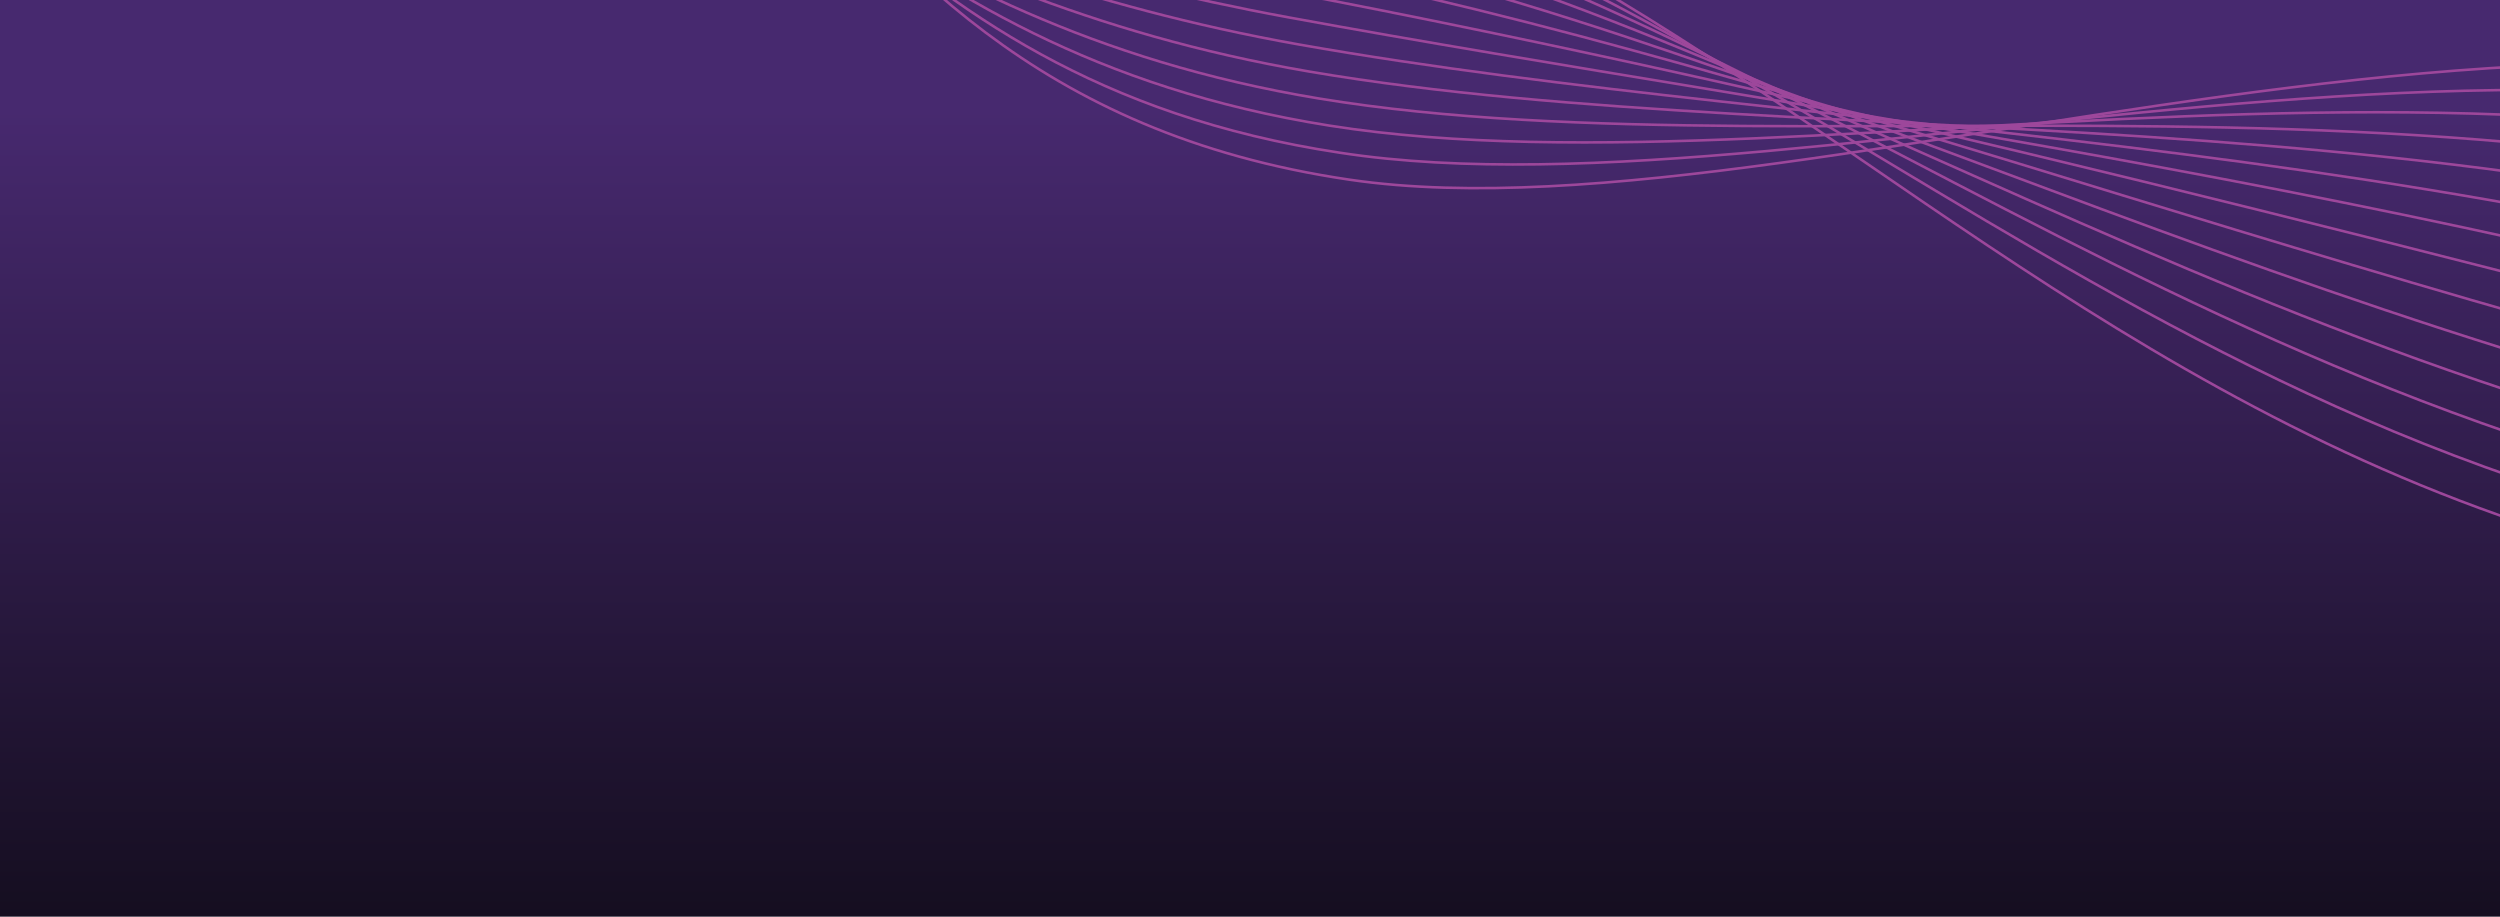
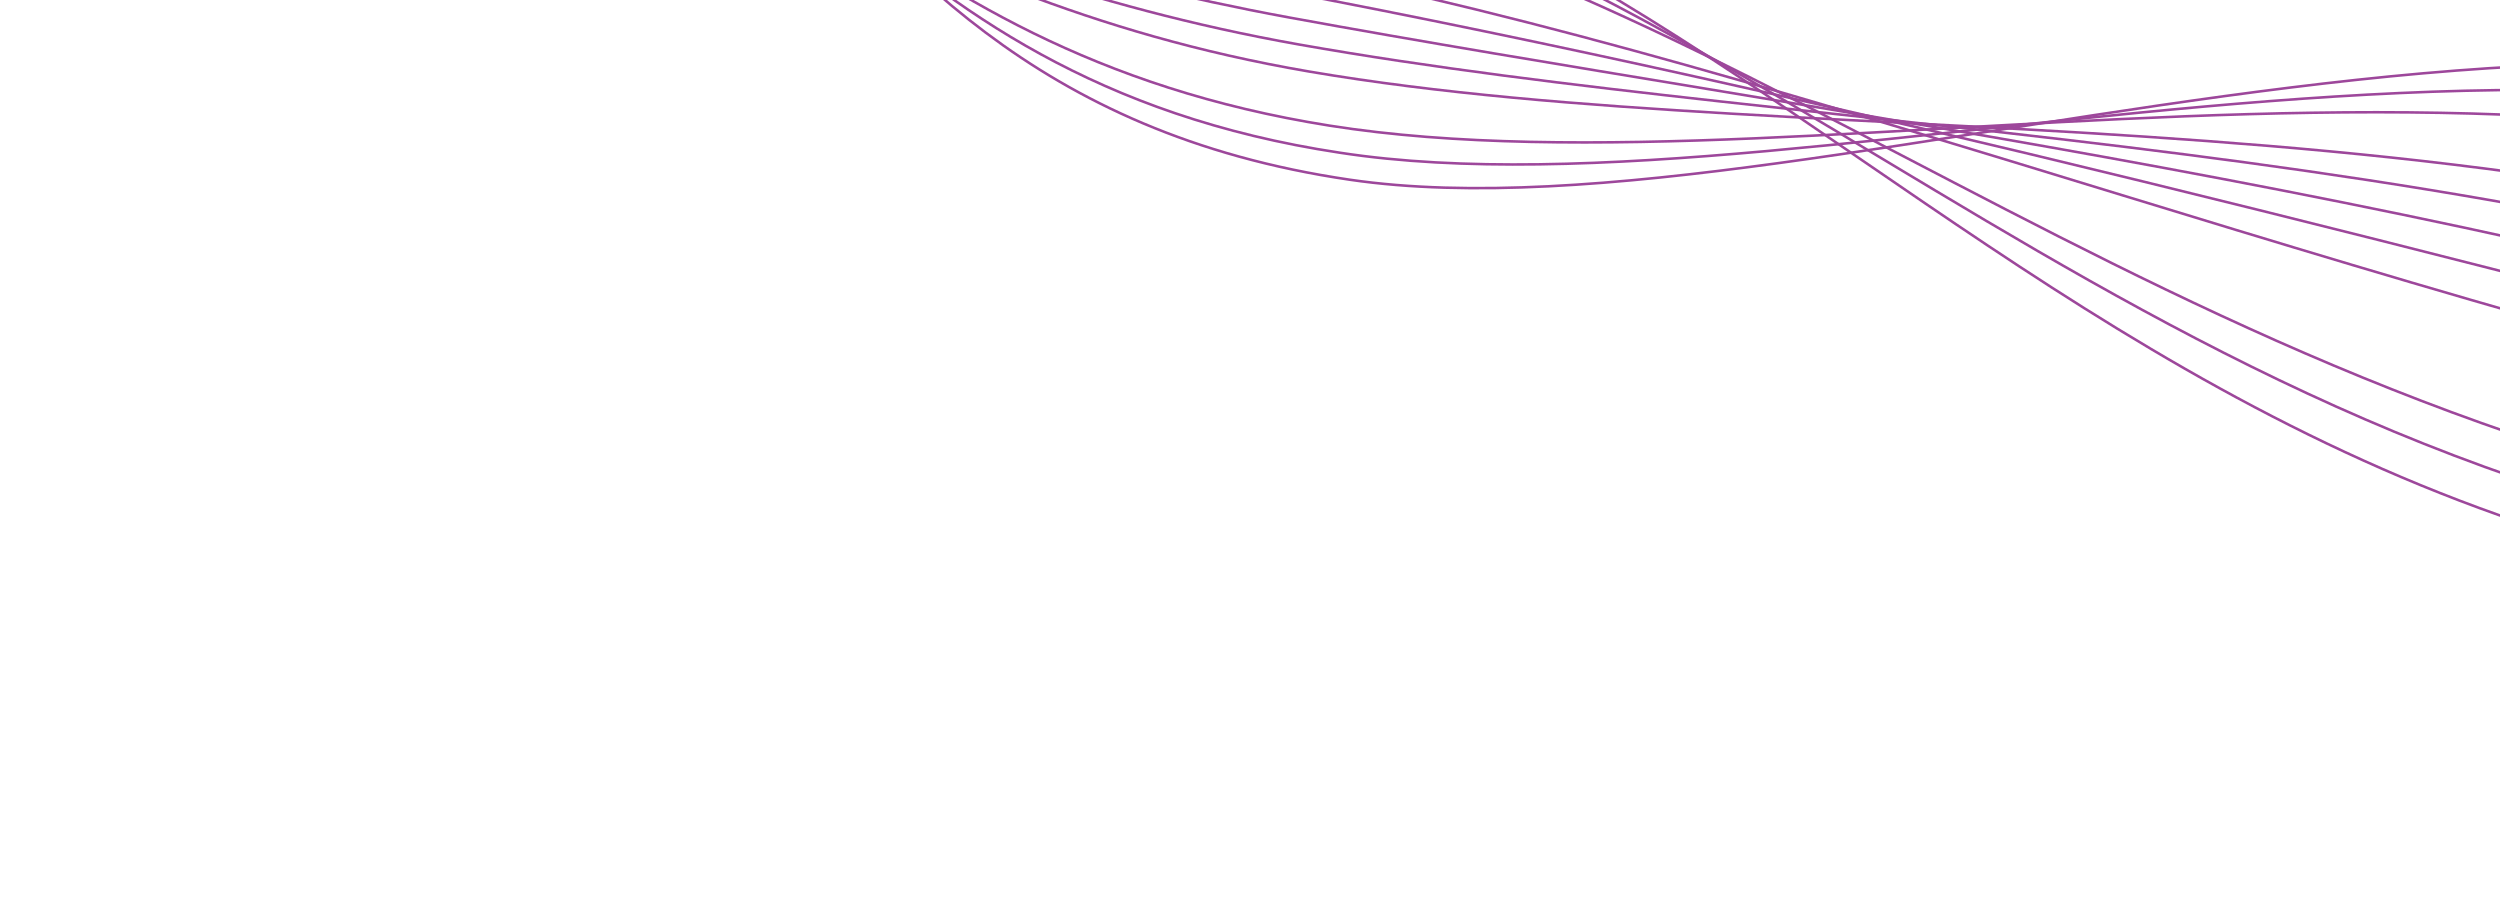
<svg xmlns="http://www.w3.org/2000/svg" width="1440" height="528" viewBox="0 0 1440 528" fill="none" preserveAspectRatio="none">
  <g clip-path="url(#clip0_140_208)">
-     <path d="M1440 0H0V528H1440V0Z" fill="url(#paint0_linear_140_208)" />
    <path d="M-2035 -372.869C-1898.98 -259.259 -1649.12 -422.569 -1499.33 -398.999C-1087.94 -334.259 -1322.26 -124.989 -961.676 -134.299C-625.615 -142.969 -751.123 -323.419 -464.393 -297.019C-126.622 -265.909 -4.433 15.461 374.051 -86.979C961.489 -245.959 1099.37 340.451 1742.99 350.171" stroke="url(#paint1_linear_140_208)" stroke-width="1.487" stroke-miterlimit="10" />
    <path d="M-2020.71 -378.649C-1878.52 -251.719 -1637.74 -406.959 -1489.91 -388.829C-1162.99 -348.739 -1252.17 -210.029 -1084.62 -160.489C-1051.02 -150.479 -1007.81 -144.669 -949.72 -144.589C-620.367 -142.749 -726.228 -307.129 -453.346 -283.779C-271.737 -269.229 -153.058 -189.529 -11.263 -134.029C104.047 -88.569 218.029 -49.679 382.85 -84.479C504.839 -110.229 608.751 -105.229 706.923 -83.499C1045.23 -7.199 1264.43 309.301 1753.42 333.681" stroke="url(#paint2_linear_140_208)" stroke-width="1.487" stroke-miterlimit="10" />
    <path d="M-2006.44 -384.43C-1858.06 -244.18 -1626.46 -391.23 -1480.5 -378.65C-1170.1 -351.91 -1242.01 -229.68 -1071.68 -174.95C-1037.22 -163.73 -994.18 -156.81 -937.78 -154.88C-615.046 -143.81 -701.491 -289.45 -442.316 -270.54C-265.047 -257.6 -148.187 -192.05 1.487 -144.07C122.636 -104.68 232.156 -58.51 391.628 -81.98C508.858 -99.23 610.98 -89.95 712.802 -67.92C1046.18 4.21 1290.65 276.061 1763.86 317.201" stroke="url(#paint3_linear_140_208)" stroke-width="1.487" stroke-miterlimit="10" />
-     <path d="M-1992.15 -390.209C-1837.59 -236.639 -1615.28 -375.359 -1471.07 -368.479C-1177.38 -354.469 -1231.84 -249.329 -1058.72 -189.419C-1023.4 -176.999 -980.543 -168.819 -925.823 -165.169C-609.728 -144.099 -676.646 -272.609 -431.269 -257.299C-258.289 -246.509 -143.3 -194.569 14.253 -154.109C141.242 -120.779 246.263 -67.399 400.427 -79.469C512.867 -88.279 613.18 -74.429 718.691 -52.319C1046.98 16.461 1316.89 242.842 1774.31 300.742" stroke="url(#paint4_linear_140_208)" stroke-width="1.487" stroke-miterlimit="10" />
-     <path d="M-1977.87 -395.989C-1817.14 -229.099 -1604.2 -359.309 -1461.66 -358.299C-1184.87 -356.339 -1221.55 -269.489 -1045.78 -203.869C-1009.57 -190.349 -966.924 -180.789 -913.884 -175.449C-604.417 -144.289 -651.799 -255.859 -420.239 -244.049C-251.529 -235.449 -138.338 -197.569 26.993 -164.139C159.89 -137.269 260.291 -76.359 409.195 -76.959C516.817 -77.389 615.35 -58.879 724.561 -36.729C1047.74 28.821 1343.1 209.611 1784.74 284.271" stroke="url(#paint5_linear_140_208)" stroke-width="1.487" stroke-miterlimit="10" />
    <path d="M-1963.58 -401.77C-1796.67 -221.56 -1593.22 -343.05 -1452.23 -348.13C-1192.49 -357.49 -1211.36 -289.18 -1032.82 -218.34C-995.74 -203.63 -953.168 -193.62 -901.927 -185.75C-599.789 -139.32 -626.915 -239.24 -409.192 -230.82C-244.741 -224.46 -133.45 -200.14 39.76 -174.19C178.486 -153.41 274.319 -85.46 417.994 -74.47C520.776 -66.61 617.549 -43.31 730.45 -21.15C1048.5 41.28 1369.34 176.37 1795.17 267.79" stroke="url(#paint6_linear_140_208)" stroke-width="1.487" stroke-miterlimit="10" />
    <path d="M-1949.3 -407.55C-1776.21 -214.02 -1582.31 -326.5 -1442.82 -337.96C-1200.26 -357.88 -1201.2 -308.84 -1019.89 -232.8C-981.932 -216.88 -939.669 -204.71 -889.988 -196.04C-593.789 -144.35 -602.038 -222.73 -398.163 -217.58C-237.961 -213.53 -128.59 -202.67 52.508 -184.24C197.063 -169.53 288.306 -94.68 426.772 -71.98C524.695 -55.93 619.719 -27.72 736.328 -5.58C1049.23 53.83 1395.56 143.12 1805.61 251.29" stroke="url(#paint7_linear_140_208)" stroke-width="1.487" stroke-miterlimit="10" />
    <path d="M-1935.02 -413.329C-1755.75 -206.479 -1571.46 -309.609 -1433.39 -327.779C-1208.12 -357.429 -1191.03 -328.469 -1006.93 -247.259C-968.115 -230.139 -926.033 -216.619 -878.031 -206.319C-588.471 -144.189 -577.133 -206.349 -387.126 -204.329C-231.163 -202.669 -123.722 -205.159 65.265 -194.269C215.649 -185.599 302.304 -104.029 435.561 -69.469C528.625 -45.339 621.898 -12.069 742.207 10.011C1049.95 66.511 1421.79 109.901 1816.05 234.822" stroke="url(#paint8_linear_140_208)" stroke-width="1.487" stroke-miterlimit="10" />
    <path d="M-1920.74 -419.1C-1735.29 -198.93 -1560.65 -292.27 -1423.99 -317.6C-1216.04 -356.14 -1181.04 -347.57 -993.99 -261.71C-954.337 -243.27 -912.414 -228.51 -866.092 -216.6C-583.201 -143.88 -552.227 -190.11 -376.097 -191.08C-224.374 -191.92 -118.902 -207.14 78.014 -204.3C234.206 -201.28 316.311 -113.55 444.339 -66.96C532.564 -34.86 624.048 3.61 748.086 25.61C1050.66 79.27 1448.01 76.68 1826.49 218.361" stroke="url(#paint9_linear_140_208)" stroke-width="1.487" stroke-miterlimit="10" />
    <path d="M-1906.45 -424.88C-1714.83 -191.39 -1549.81 -274.38 -1414.56 -307.42C-1223.91 -353.99 -1170.86 -367.21 -981.022 -276.17C-940.509 -256.52 -898.777 -240.38 -854.125 -226.89C-577.933 -143.44 -527.281 -174.04 -365.039 -177.84C-217.535 -181.3 -113.994 -209.66 90.792 -214.34C252.822 -217.38 330.409 -123.24 453.148 -64.46C536.573 -24.51 626.237 19.32 753.985 41.19C1051.37 92.1 1474.26 43.44 1836.94 201.88" stroke="url(#paint10_linear_140_208)" stroke-width="1.487" stroke-miterlimit="10" />
-     <path d="M-1892.17 -430.658C-1694.37 -183.848 -1538.89 -255.808 -1405.15 -297.248C-1231.69 -350.988 -1160.71 -386.868 -968.083 -290.638C-926.7 -269.788 -885.178 -252.238 -842.185 -237.188C-572.742 -142.848 -502.364 -158.148 -354.01 -164.608C-210.715 -170.858 -109.122 -212.178 103.541 -224.388C271.409 -233.488 344.557 -133.118 461.926 -61.968C540.603 -14.278 628.387 35.062 759.864 56.762C1052.05 104.982 1500.49 10.192 1847.38 185.392" stroke="url(#paint11_linear_140_208)" stroke-width="1.487" stroke-miterlimit="10" />
    <path d="M-1877.9 -436.439C-1673.91 -176.309 -1527.79 -236.379 -1395.73 -287.079C-1239.22 -347.169 -1150.55 -406.519 -955.135 -305.099C-912.892 -283.049 -871.579 -264.059 -830.246 -247.469C-567.612 -142.069 -477.438 -142.429 -342.981 -151.369C-203.905 -160.619 -104.243 -214.699 116.289 -234.429C289.996 -249.589 358.814 -143.139 470.705 -59.469C544.712 -4.129 630.527 50.861 765.733 72.351C1052.72 117.961 1526.7 -23.039 1857.8 168.921" stroke="url(#paint12_linear_140_208)" stroke-width="1.487" stroke-miterlimit="10" />
    <path d="M-1863.61 -442.22C-1653.45 -168.769 -1516.32 -215.879 -1386.31 -276.899C-1246.37 -342.589 -1140.38 -426.16 -942.188 -319.56C-899.075 -296.3 -857.993 -275.86 -818.3 -257.76C-562.544 -141.14 -452.523 -126.92 -331.944 -138.13C-197.088 -150.67 -99.365 -217.219 129.036 -244.469C308.583 -265.689 373.221 -153.28 479.483 -56.96C548.901 5.961 632.626 66.951 771.612 87.941C1053.32 131.481 1552.93 -56.27 1868.24 152.441" stroke="url(#paint13_linear_140_208)" stroke-width="1.487" stroke-miterlimit="10" />
    <path d="M-1849.33 -448C-1422.46 117.84 -1336.76 -560.7 -929.249 -334.02C-246.168 45.95 -317.086 -186.97 141.785 -254.51C446.979 -299.43 414.014 50.22 777.481 103.52C1054.05 144.08 1579.14 -89.51 1878.66 135.96" stroke="url(#paint14_linear_140_208)" stroke-width="1.487" stroke-miterlimit="10" />
  </g>
  <defs>
    <linearGradient id="paint0_linear_140_208" x1="556.8" y1="0" x2="556.8" y2="528" gradientUnits="userSpaceOnUse">
      <stop offset="0.12" stop-color="#47296F" />
      <stop offset="1" stop-color="#150E20" />
    </linearGradient>
    <linearGradient id="paint1_linear_140_208" x1="-283.476" y1="-199.177" x2="-164.219" y2="189.199" gradientUnits="userSpaceOnUse">
      <stop stop-color="#CA97AA" />
      <stop offset="0.1" stop-color="#C289A7" />
      <stop offset="0.4" stop-color="#AE65A0" />
      <stop offset="0.65" stop-color="#A14F9C" />
      <stop offset="0.81" stop-color="#9D479B" />
    </linearGradient>
    <linearGradient id="paint2_linear_140_208" x1="-270.979" y1="-195.545" x2="-159.512" y2="180.876" gradientUnits="userSpaceOnUse">
      <stop stop-color="#CA97AA" />
      <stop offset="0.1" stop-color="#C289A7" />
      <stop offset="0.4" stop-color="#AE65A0" />
      <stop offset="0.65" stop-color="#A14F9C" />
      <stop offset="0.81" stop-color="#9D479B" />
    </linearGradient>
    <linearGradient id="paint3_linear_140_208" x1="-258.481" y1="-195.671" x2="-153.189" y2="170.86" gradientUnits="userSpaceOnUse">
      <stop stop-color="#CA97AA" />
      <stop offset="0.1" stop-color="#C289A7" />
      <stop offset="0.4" stop-color="#AE65A0" />
      <stop offset="0.65" stop-color="#A14F9C" />
      <stop offset="0.81" stop-color="#9D479B" />
    </linearGradient>
    <linearGradient id="paint4_linear_140_208" x1="-245.974" y1="-204.323" x2="-143.54" y2="157.407" gradientUnits="userSpaceOnUse">
      <stop stop-color="#CA97AA" />
      <stop offset="0.1" stop-color="#C289A7" />
      <stop offset="0.4" stop-color="#AE65A0" />
      <stop offset="0.65" stop-color="#A14F9C" />
      <stop offset="0.81" stop-color="#9D479B" />
    </linearGradient>
    <linearGradient id="paint5_linear_140_208" x1="-233.48" y1="-212.979" x2="-133.876" y2="143.915" gradientUnits="userSpaceOnUse">
      <stop stop-color="#CA97AA" />
      <stop offset="0.1" stop-color="#C289A7" />
      <stop offset="0.4" stop-color="#AE65A0" />
      <stop offset="0.65" stop-color="#A14F9C" />
      <stop offset="0.81" stop-color="#9D479B" />
    </linearGradient>
    <linearGradient id="paint6_linear_140_208" x1="-220.978" y1="-221.638" x2="-124.18" y2="130.386" gradientUnits="userSpaceOnUse">
      <stop stop-color="#CA97AA" />
      <stop offset="0.1" stop-color="#C289A7" />
      <stop offset="0.4" stop-color="#AE65A0" />
      <stop offset="0.65" stop-color="#A14F9C" />
      <stop offset="0.81" stop-color="#9D479B" />
    </linearGradient>
    <linearGradient id="paint7_linear_140_208" x1="-208.479" y1="-230.303" x2="-114.463" y2="116.812" gradientUnits="userSpaceOnUse">
      <stop stop-color="#CA97AA" />
      <stop offset="0.1" stop-color="#C289A7" />
      <stop offset="0.4" stop-color="#AE65A0" />
      <stop offset="0.65" stop-color="#A14F9C" />
      <stop offset="0.81" stop-color="#9D479B" />
    </linearGradient>
    <linearGradient id="paint8_linear_140_208" x1="-195.977" y1="-238.957" x2="-104.706" y2="103.231" gradientUnits="userSpaceOnUse">
      <stop stop-color="#CA97AA" />
      <stop offset="0.1" stop-color="#C289A7" />
      <stop offset="0.4" stop-color="#AE65A0" />
      <stop offset="0.65" stop-color="#A14F9C" />
      <stop offset="0.81" stop-color="#9D479B" />
    </linearGradient>
    <linearGradient id="paint9_linear_140_208" x1="-183.479" y1="-247.604" x2="-94.921" y2="89.63" gradientUnits="userSpaceOnUse">
      <stop stop-color="#CA97AA" />
      <stop offset="0.1" stop-color="#C289A7" />
      <stop offset="0.4" stop-color="#AE65A0" />
      <stop offset="0.65" stop-color="#A14F9C" />
      <stop offset="0.81" stop-color="#9D479B" />
    </linearGradient>
    <linearGradient id="paint10_linear_140_208" x1="-170.972" y1="-256.263" x2="-85.102" y2="75.98" gradientUnits="userSpaceOnUse">
      <stop stop-color="#CA97AA" />
      <stop offset="0.1" stop-color="#C289A7" />
      <stop offset="0.4" stop-color="#AE65A0" />
      <stop offset="0.65" stop-color="#A14F9C" />
      <stop offset="0.81" stop-color="#9D479B" />
    </linearGradient>
    <linearGradient id="paint11_linear_140_208" x1="-158.473" y1="-264.923" x2="-75.261" y2="62.297" gradientUnits="userSpaceOnUse">
      <stop stop-color="#CA97AA" />
      <stop offset="0.1" stop-color="#C289A7" />
      <stop offset="0.4" stop-color="#AE65A0" />
      <stop offset="0.65" stop-color="#A14F9C" />
      <stop offset="0.81" stop-color="#9D479B" />
    </linearGradient>
    <linearGradient id="paint12_linear_140_208" x1="-145.978" y1="-273.579" x2="-65.388" y2="48.597" gradientUnits="userSpaceOnUse">
      <stop stop-color="#CA97AA" />
      <stop offset="0.1" stop-color="#C289A7" />
      <stop offset="0.4" stop-color="#AE65A0" />
      <stop offset="0.65" stop-color="#A14F9C" />
      <stop offset="0.81" stop-color="#9D479B" />
    </linearGradient>
    <linearGradient id="paint13_linear_140_208" x1="-133.476" y1="-282.238" x2="-55.478" y2="34.86" gradientUnits="userSpaceOnUse">
      <stop stop-color="#CA97AA" />
      <stop offset="0.1" stop-color="#C289A7" />
      <stop offset="0.4" stop-color="#AE65A0" />
      <stop offset="0.65" stop-color="#A14F9C" />
      <stop offset="0.81" stop-color="#9D479B" />
    </linearGradient>
    <linearGradient id="paint14_linear_140_208" x1="-120.987" y1="-290.898" x2="-45.547" y2="21.094" gradientUnits="userSpaceOnUse">
      <stop stop-color="#CA97AA" />
      <stop offset="0.1" stop-color="#C289A7" />
      <stop offset="0.4" stop-color="#AE65A0" />
      <stop offset="0.65" stop-color="#A14F9C" />
      <stop offset="0.81" stop-color="#9D479B" />
    </linearGradient>
    <clipPath id="clip0_140_208">
      <rect width="1440" height="528" fill="white" />
    </clipPath>
  </defs>
</svg>